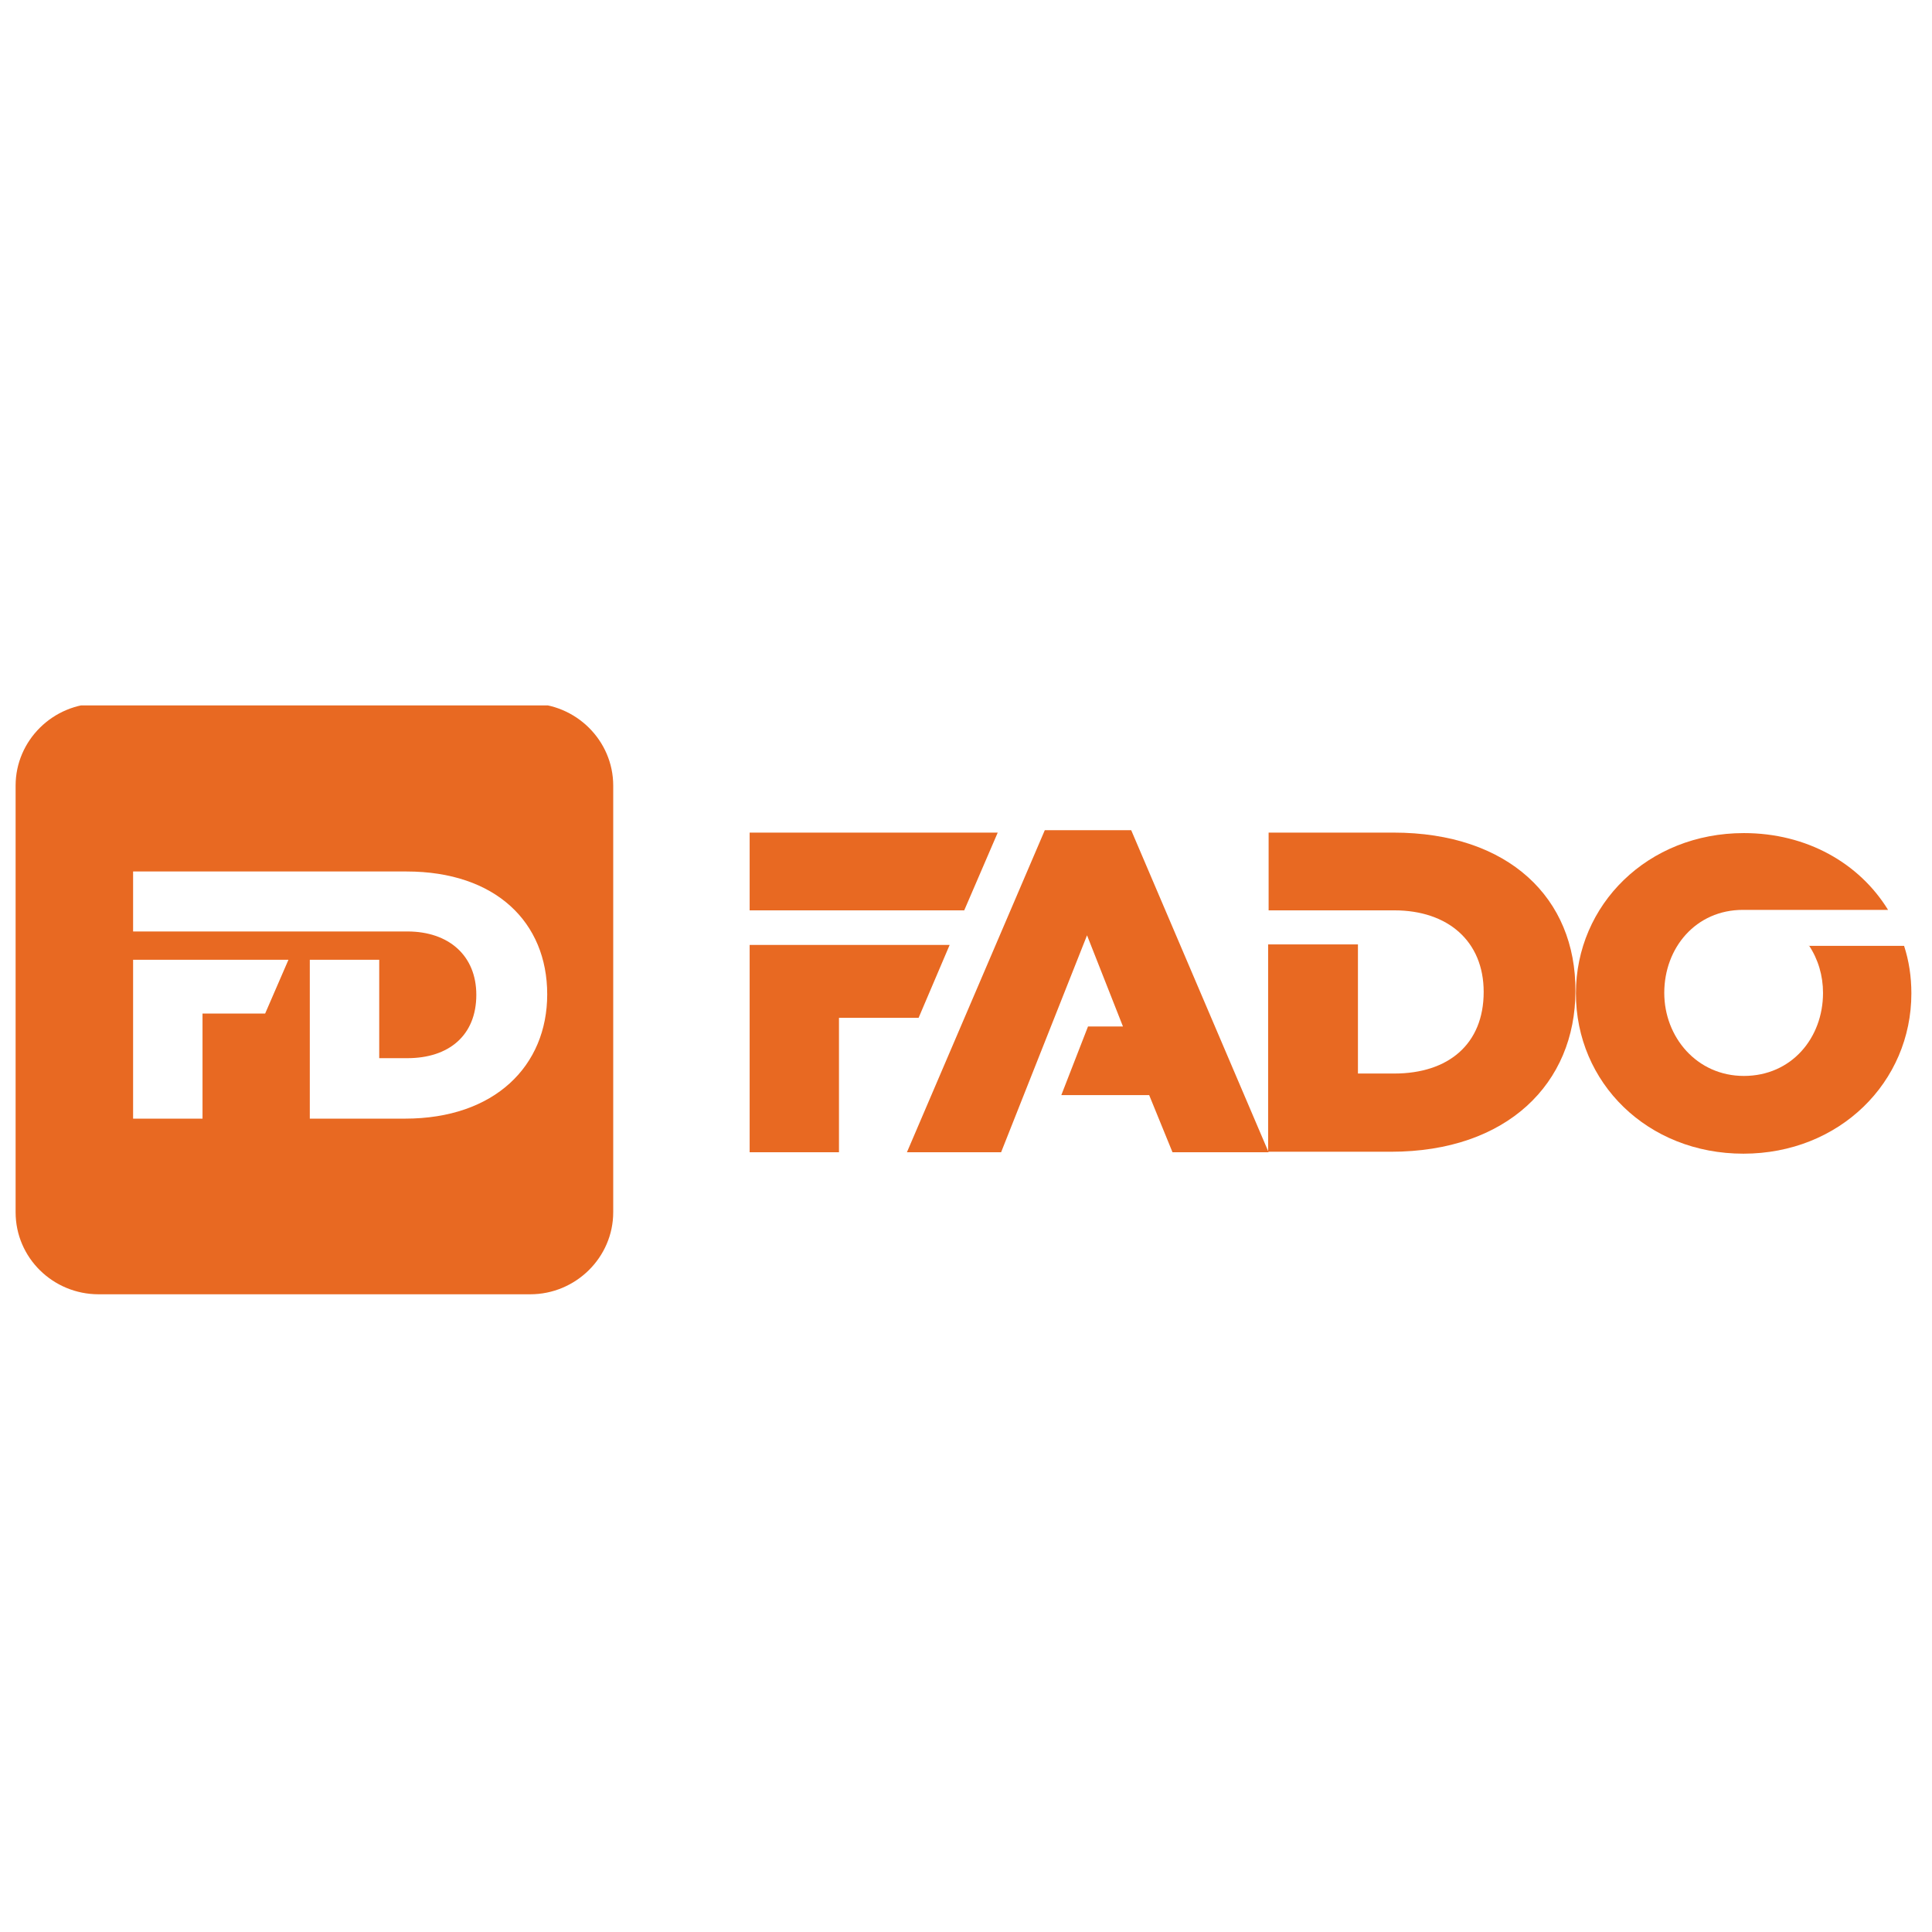
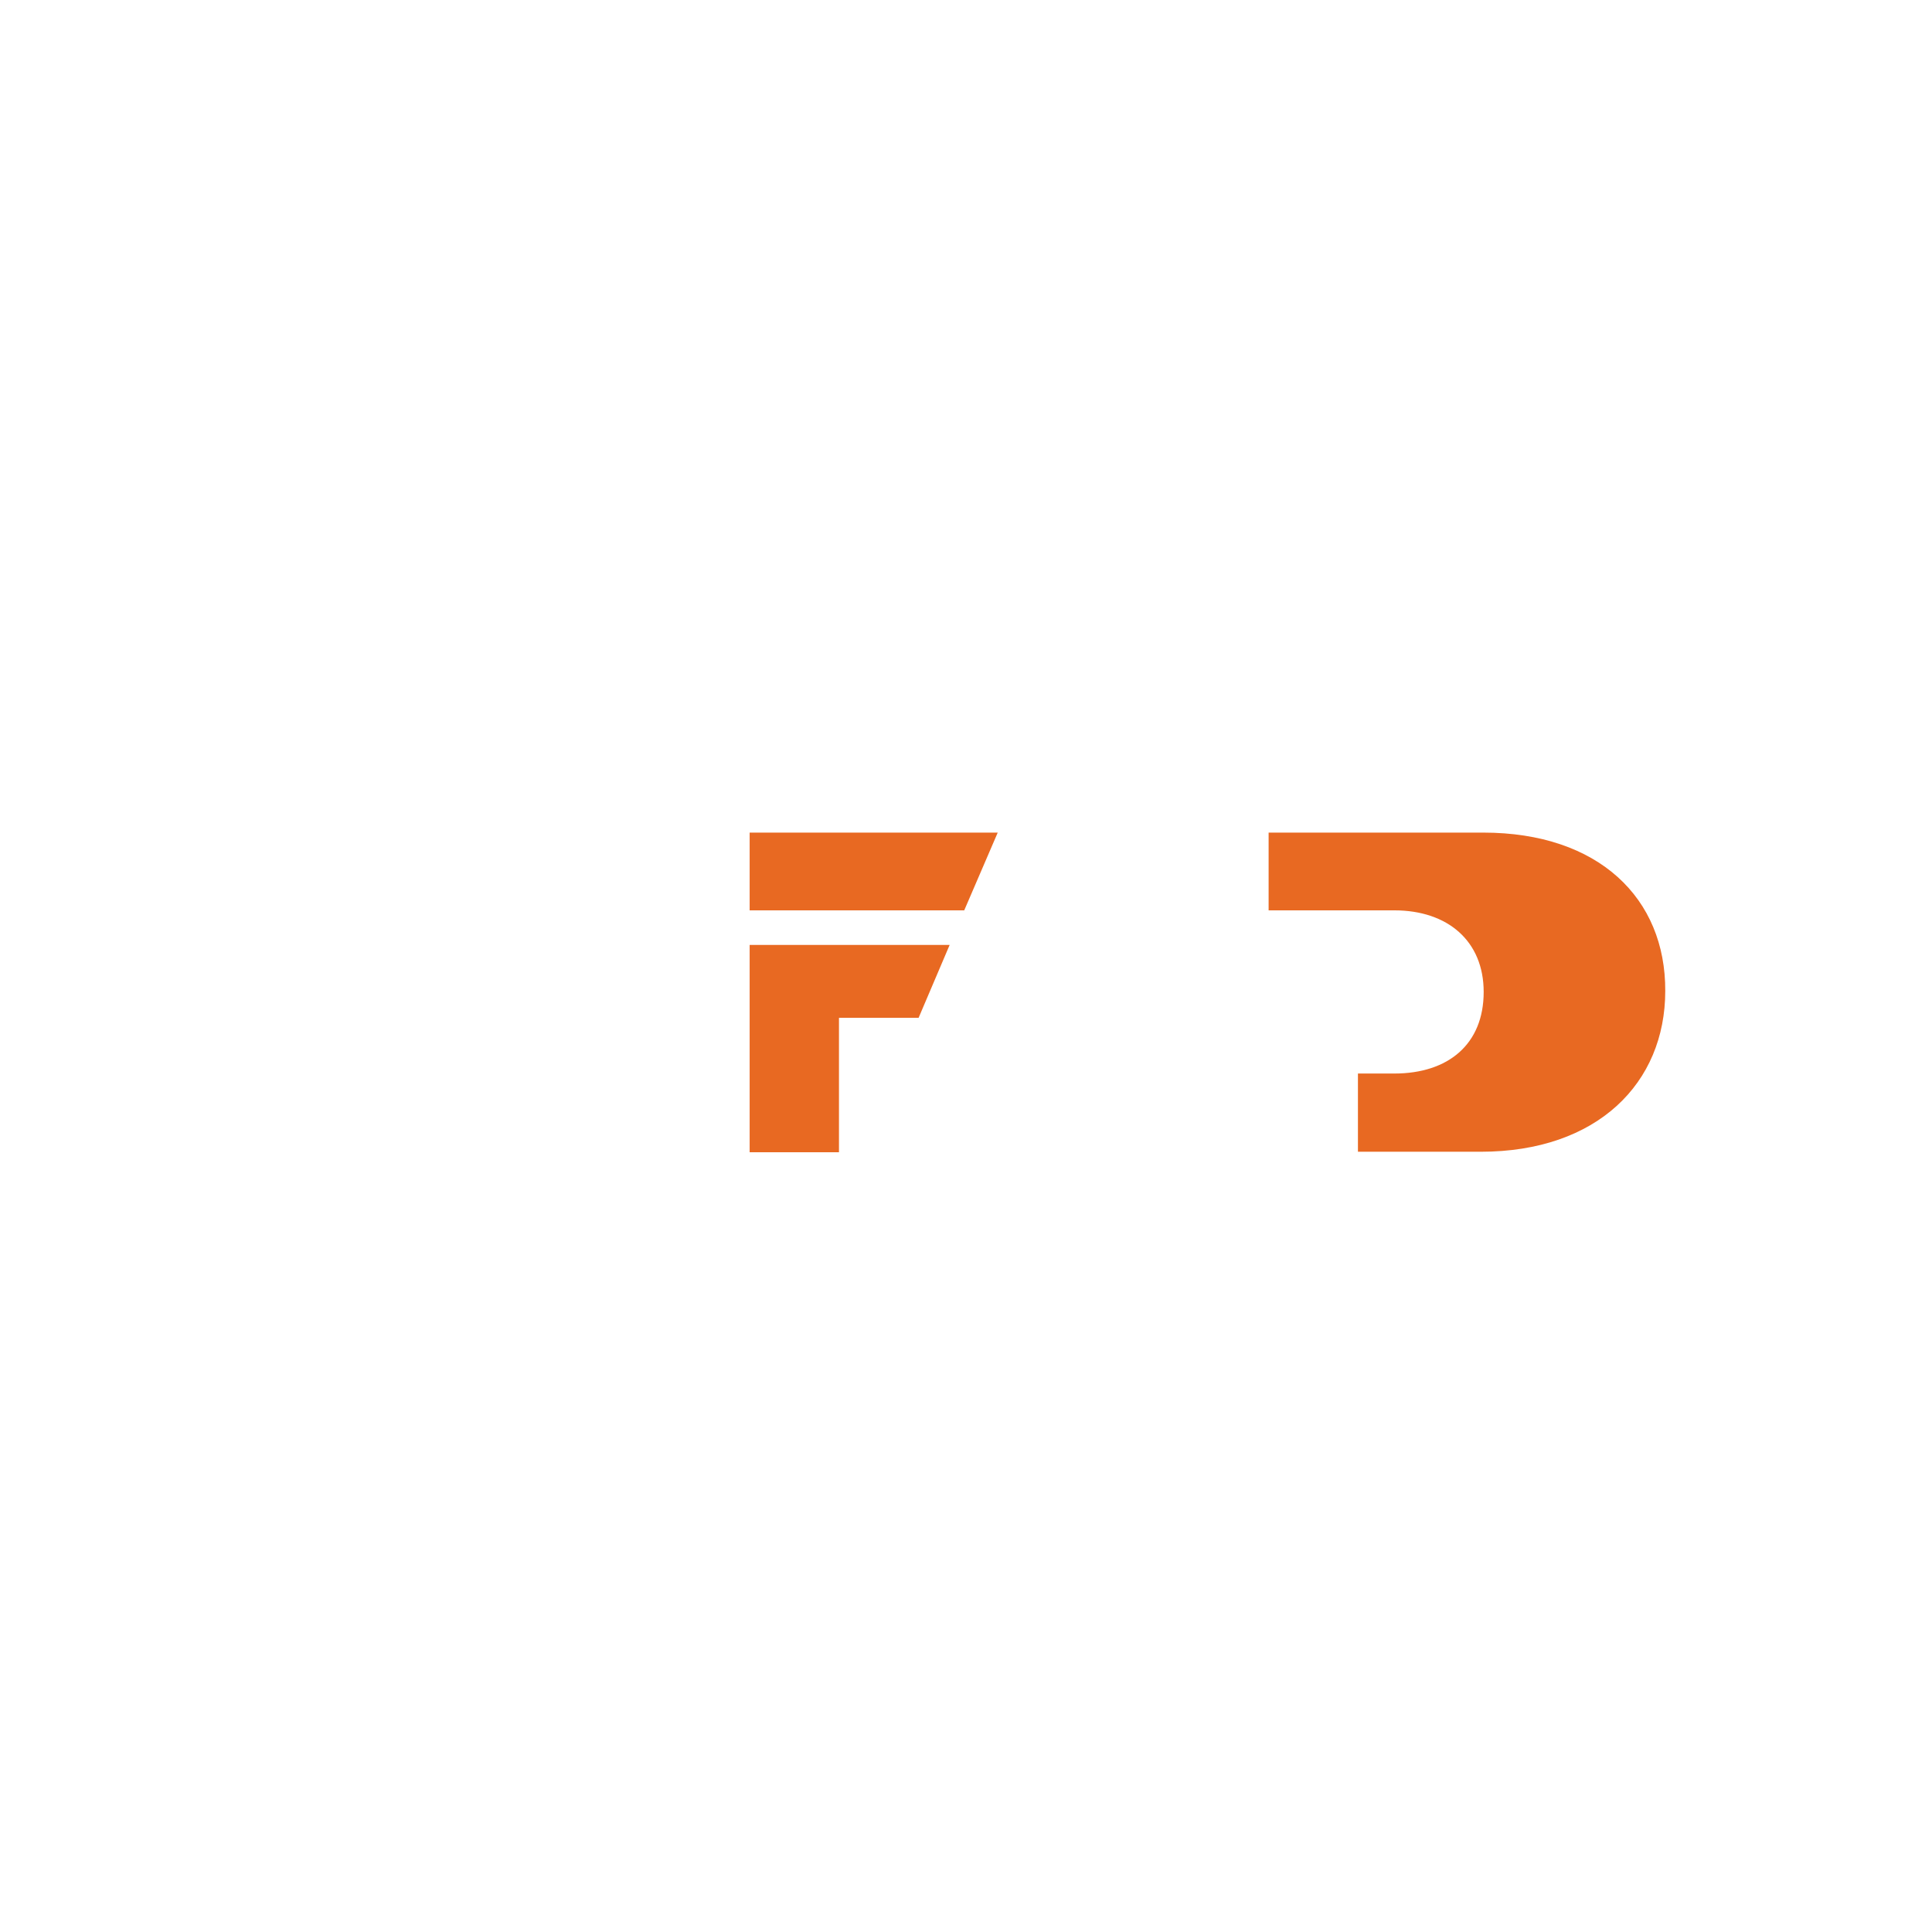
<svg xmlns="http://www.w3.org/2000/svg" xmlns:ns1="http://www.inkscape.org/namespaces/inkscape" xmlns:ns2="http://sodipodi.sourceforge.net/DTD/sodipodi-0.dtd" width="250" height="250" viewBox="0 0 66.146 66.146" version="1.1" id="svg1" xml:space="preserve" ns1:version="1.3 (0e150ed6c4, 2023-07-21)" ns2:docname="fdlogosvg.svg">
  <ns2:namedview id="namedview1" pagecolor="#ffffff" bordercolor="#000000" borderopacity="0.25" ns1:showpageshadow="2" ns1:pageopacity="0.0" ns1:pagecheckerboard="0" ns1:deskcolor="#d1d1d1" ns1:document-units="mm" ns1:zoom="1.9830139" ns1:cx="151.53701" ns1:cy="96.570175" ns1:window-width="1920" ns1:window-height="1001" ns1:window-x="-9" ns1:window-y="-9" ns1:window-maximized="1" ns1:current-layer="layer1" />
  <defs id="defs1">
    <clipPath id="clip0_1321_18153">
      <rect width="154" height="47" fill="white" id="rect6" />
    </clipPath>
  </defs>
  <g ns1:label="Шар 1" ns1:groupmode="layer" id="layer1">
    <g style="fill:none" id="g1" transform="matrix(0.422,0,0,0.43,0.518,24.152)">
      <g clip-path="url(#clip0_1321_18153)" id="g6">
-         <path d="m 111.818,10.126 h -10.122 v 6.19 h 9.413 0.788 c 4.332,0 7.247,2.446 7.247,6.496 0,4.165 -2.875,6.496 -7.247,6.496 h -2.954 V 19.029 h -7.287 v 16.507 h 9.965 c 9.453,0 14.967,-5.464 14.967,-12.801 0.039,-7.375 -5.396,-12.61 -14.77,-12.61 z" fill="#e86922" id="path1" />
-         <path d="M 90.548,9.935 H 83.537 L 72.352,35.575 h 7.641 l 6.971,-17.272 2.915,7.26 h -2.836 l -2.166,5.464 h 7.129 l 1.891,4.547 h 7.798 z" fill="#e86922" id="path2" />
+         <path d="m 111.818,10.126 h -10.122 v 6.19 h 9.413 0.788 c 4.332,0 7.247,2.446 7.247,6.496 0,4.165 -2.875,6.496 -7.247,6.496 h -2.954 V 19.029 v 16.507 h 9.965 c 9.453,0 14.967,-5.464 14.967,-12.801 0.039,-7.375 -5.396,-12.61 -14.77,-12.61 z" fill="#e86922" id="path1" />
        <path d="M 79.718,10.126 H 59.592 v 6.19 h 17.409 z" fill="#e86922" id="path3" />
        <path d="M 75.819,19.067 H 59.592 v 16.507 h 7.247 V 24.875 h 6.459 z" fill="#e86922" id="path4" />
-         <path d="m 145.532,19.106 c 0.749,1.108 1.143,2.407 1.143,3.783 0,3.592 -2.561,6.611 -6.42,6.611 -3.821,0 -6.46,-3.095 -6.46,-6.611 0,-3.592 2.56,-6.611 6.381,-6.611 h 11.776 c -2.324,-3.707 -6.577,-6.114 -11.697,-6.114 -7.799,0 -13.628,5.694 -13.628,12.763 0,7.107 5.79,12.763 13.588,12.763 7.799,0 13.628,-5.694 13.628,-12.763 0,-1.337 -0.197,-2.598 -0.591,-3.783 h -7.72 z" fill="#e86922" id="path5" />
-         <path d="M 31.627,32.9 H 23.907 V 20.252 h 5.632 v 7.833 h 2.284 c 3.348,0 5.593,-1.796 5.593,-5.044 0,-3.133 -2.245,-5.044 -5.593,-5.044 H 29.776 29.539 9.571 v -4.776 h 14.337 7.838 c 7.247,0 11.422,4.05 11.422,9.782 0,5.694 -4.254,9.897 -11.54,9.897 z M 20.284,24.532 H 15.203 V 32.9 H 9.571 V 20.252 H 22.174 Z M 41.788,-0.153 H 6.774 c -3.702,0 -6.735,2.942 -6.735,6.534 V 40.351 c 0,3.63 3.033,6.534 6.735,6.534 h 35.014 c 3.702,0 6.735,-2.942 6.735,-6.534 V 6.381 c 0,-3.592 -3.033,-6.534 -6.735,-6.534 z" fill="#e86922" id="path6" />
      </g>
    </g>
  </g>
</svg>